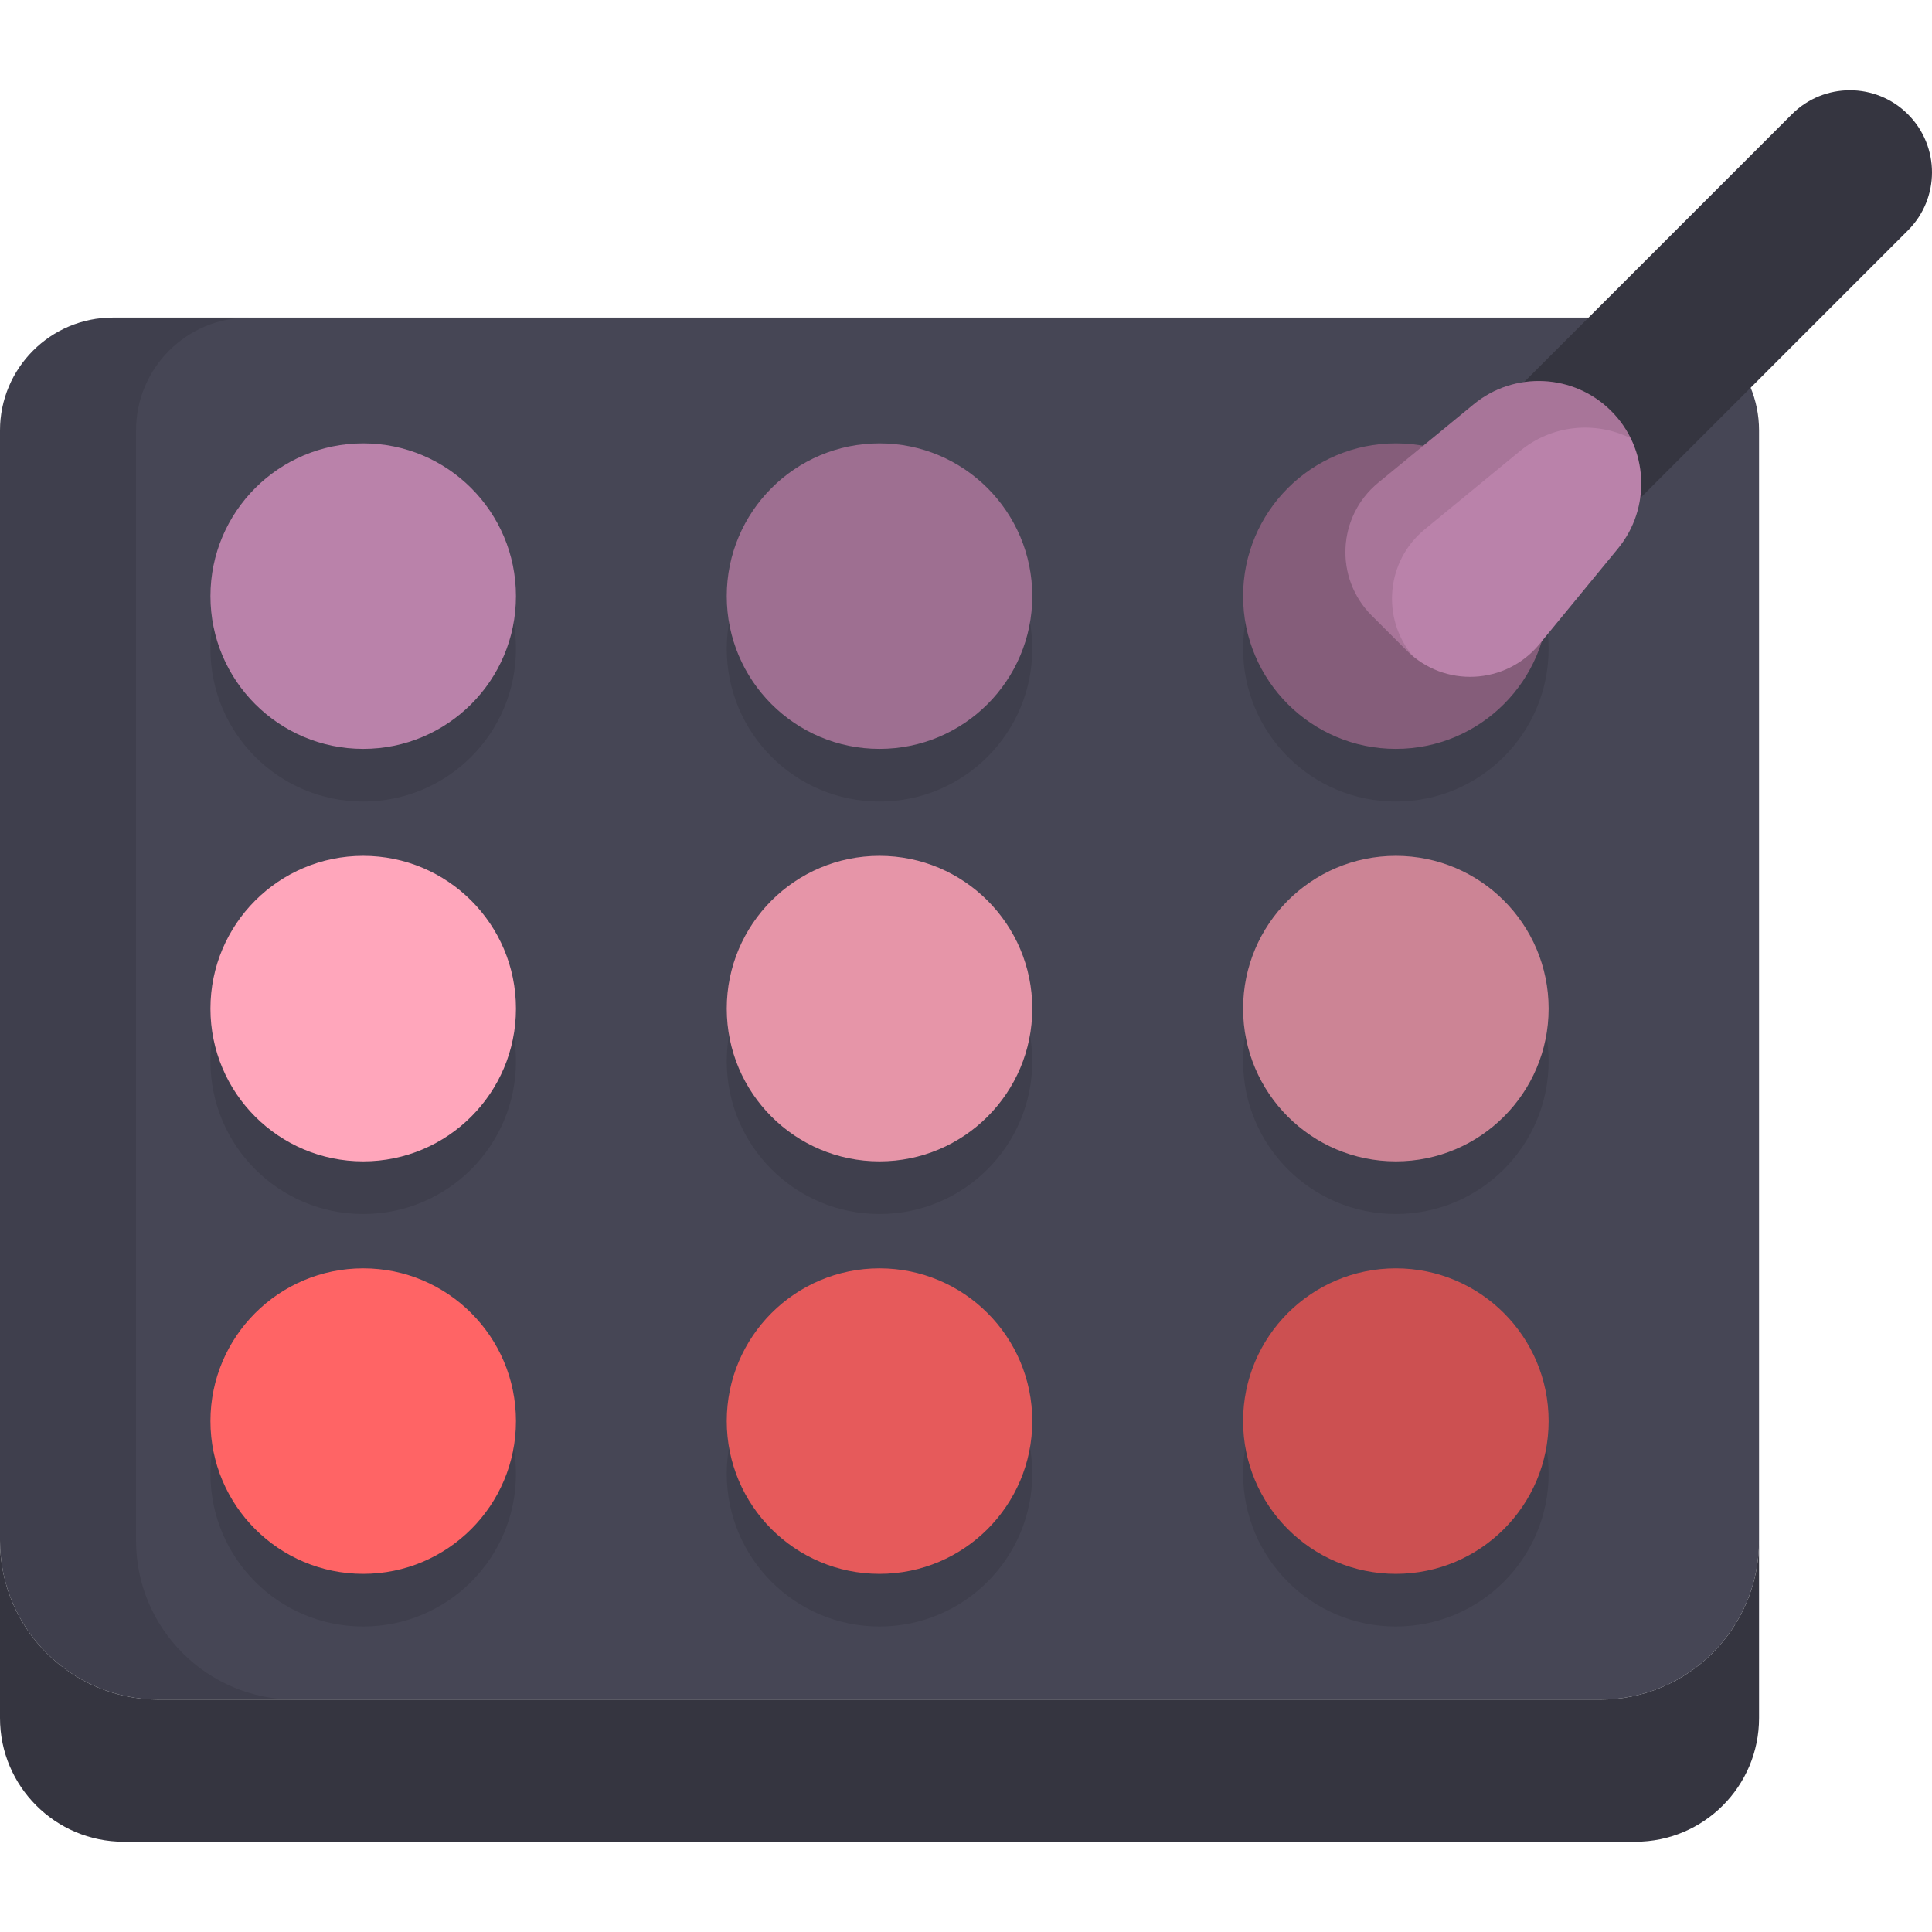
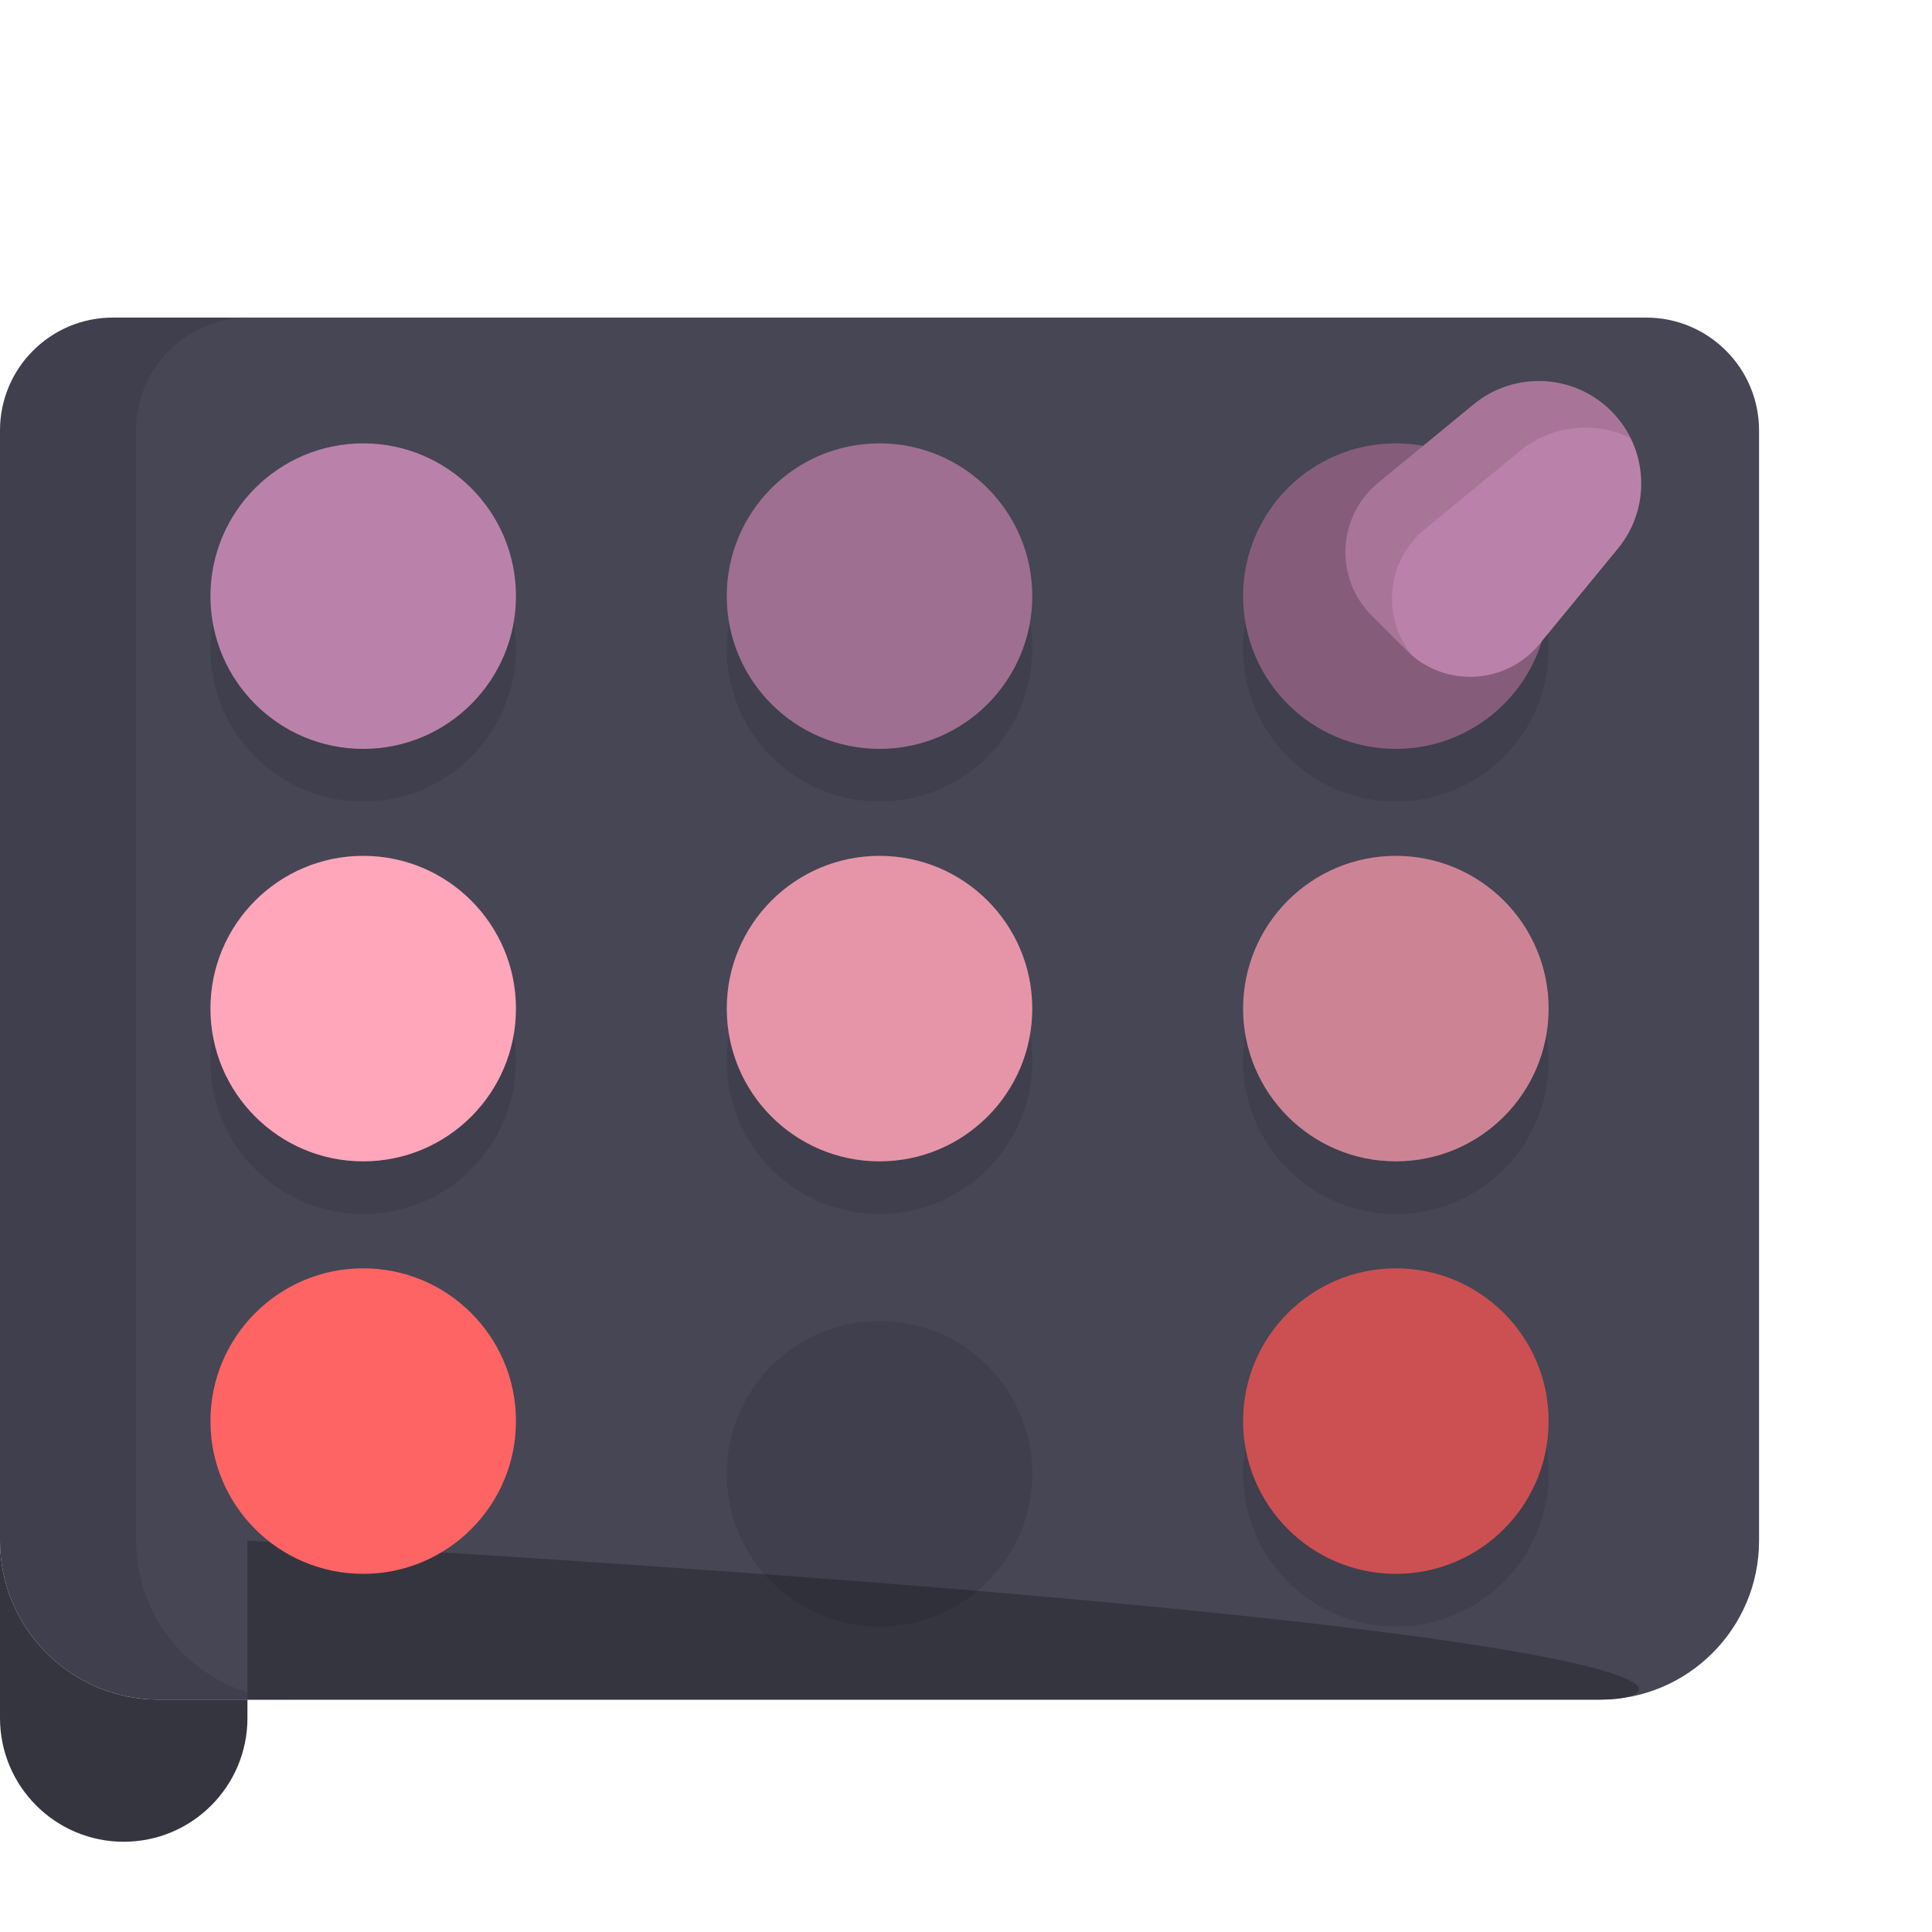
<svg xmlns="http://www.w3.org/2000/svg" height="800px" width="800px" version="1.1" id="Layer_1" viewBox="0 0 511.999 511.999" xml:space="preserve">
  <path style="fill:#464655;" d="M436.251,84.163H29.915C13.394,84.163,0,97.556,0,114.079v294.207c0,23.268,18.862,42.13,42.13,42.13  h381.906c23.268,0,42.13-18.862,42.13-42.13V114.079C466.167,97.556,452.773,84.163,436.251,84.163z" />
  <path style="opacity:0.1;enable-background:new    ;" d="M36.05,408.285V114.079c0-16.522,13.394-29.915,29.915-29.915h-36.05  C13.394,84.163,0,97.556,0,114.079v294.207c0,23.268,18.862,42.13,42.13,42.13h36.05C54.912,450.415,36.05,431.553,36.05,408.285z" />
-   <path style="fill:#353540;" d="M424.036,450.415H42.13C18.862,450.415,0,431.553,0,408.286v47.009  c0,18.107,14.679,32.787,32.787,32.787H433.38c18.107,0,32.787-14.679,32.787-32.787v-47.009  C466.167,431.553,447.304,450.415,424.036,450.415z" />
+   <path style="fill:#353540;" d="M424.036,450.415H42.13C18.862,450.415,0,431.553,0,408.286v47.009  c0,18.107,14.679,32.787,32.787,32.787c18.107,0,32.787-14.679,32.787-32.787v-47.009  C466.167,431.553,447.304,450.415,424.036,450.415z" />
  <circle style="opacity:0.1;enable-background:new    ;" cx="233.079" cy="281.246" r="40.483" />
  <circle style="opacity:0.1;enable-background:new    ;" cx="96.253" cy="281.246" r="40.483" />
  <circle style="opacity:0.1;enable-background:new    ;" cx="369.916" cy="281.246" r="40.483" />
  <circle style="opacity:0.1;enable-background:new    ;" cx="233.079" cy="171.934" r="40.483" />
  <circle style="opacity:0.1;enable-background:new    ;" cx="96.253" cy="171.934" r="40.483" />
  <circle style="opacity:0.1;enable-background:new    ;" cx="369.916" cy="171.934" r="40.483" />
  <circle style="opacity:0.1;enable-background:new    ;" cx="233.079" cy="390.558" r="40.483" />
-   <circle style="opacity:0.1;enable-background:new    ;" cx="96.253" cy="390.558" r="40.483" />
  <circle style="opacity:0.1;enable-background:new    ;" cx="369.916" cy="390.558" r="40.483" />
  <circle style="fill:#E695A8;" cx="233.079" cy="267.291" r="40.483" />
  <circle style="fill:#FFA6BB;" cx="96.253" cy="267.291" r="40.483" />
  <circle style="fill:#CC8495;" cx="369.916" cy="267.291" r="40.483" />
  <circle style="fill:#9E6F91;" cx="233.079" cy="157.979" r="40.483" />
  <circle style="fill:#BA82AA;" cx="96.253" cy="157.979" r="40.483" />
  <circle style="fill:#855D7A;" cx="369.916" cy="157.979" r="40.483" />
-   <circle style="fill:#E65A5B;" cx="233.079" cy="376.603" r="40.483" />
  <circle style="fill:#FF6465;" cx="96.253" cy="376.603" r="40.483" />
  <circle style="fill:#CC5051;" cx="369.916" cy="376.603" r="40.483" />
-   <path style="fill:#353540;" d="M432.443,134.241l73.184-73.184c8.496-8.496,8.496-22.271,0-30.767  c-8.496-8.496-22.271-8.496-30.767,0l-73.184,73.184L432.443,134.241z" />
  <path style="fill:#BA82AA;" d="M363.516,163.121l9.281,9.281c9.93,9.93,26.259,9.133,35.175-1.716l20.797-25.308  c8.873-10.797,8.104-26.566-1.779-36.45l0,0c-9.882-9.882-25.651-10.652-36.45-1.779l-25.308,20.797  C354.383,136.862,353.586,153.19,363.516,163.121z" />
  <path style="opacity:0.1;enable-background:new    ;" d="M377.567,140.28l25.308-20.797c8.443-6.938,19.916-7.954,29.247-3.353  c-1.283-2.603-2.977-5.047-5.132-7.202l0,0c-9.882-9.882-25.651-10.652-36.45-1.779l-25.308,20.797  c-10.85,8.916-11.648,25.245-1.716,35.175l9.281,9.281c0.515,0.515,1.052,0.995,1.601,1.452  C366.037,163.846,367.28,148.734,377.567,140.28z" />
</svg>